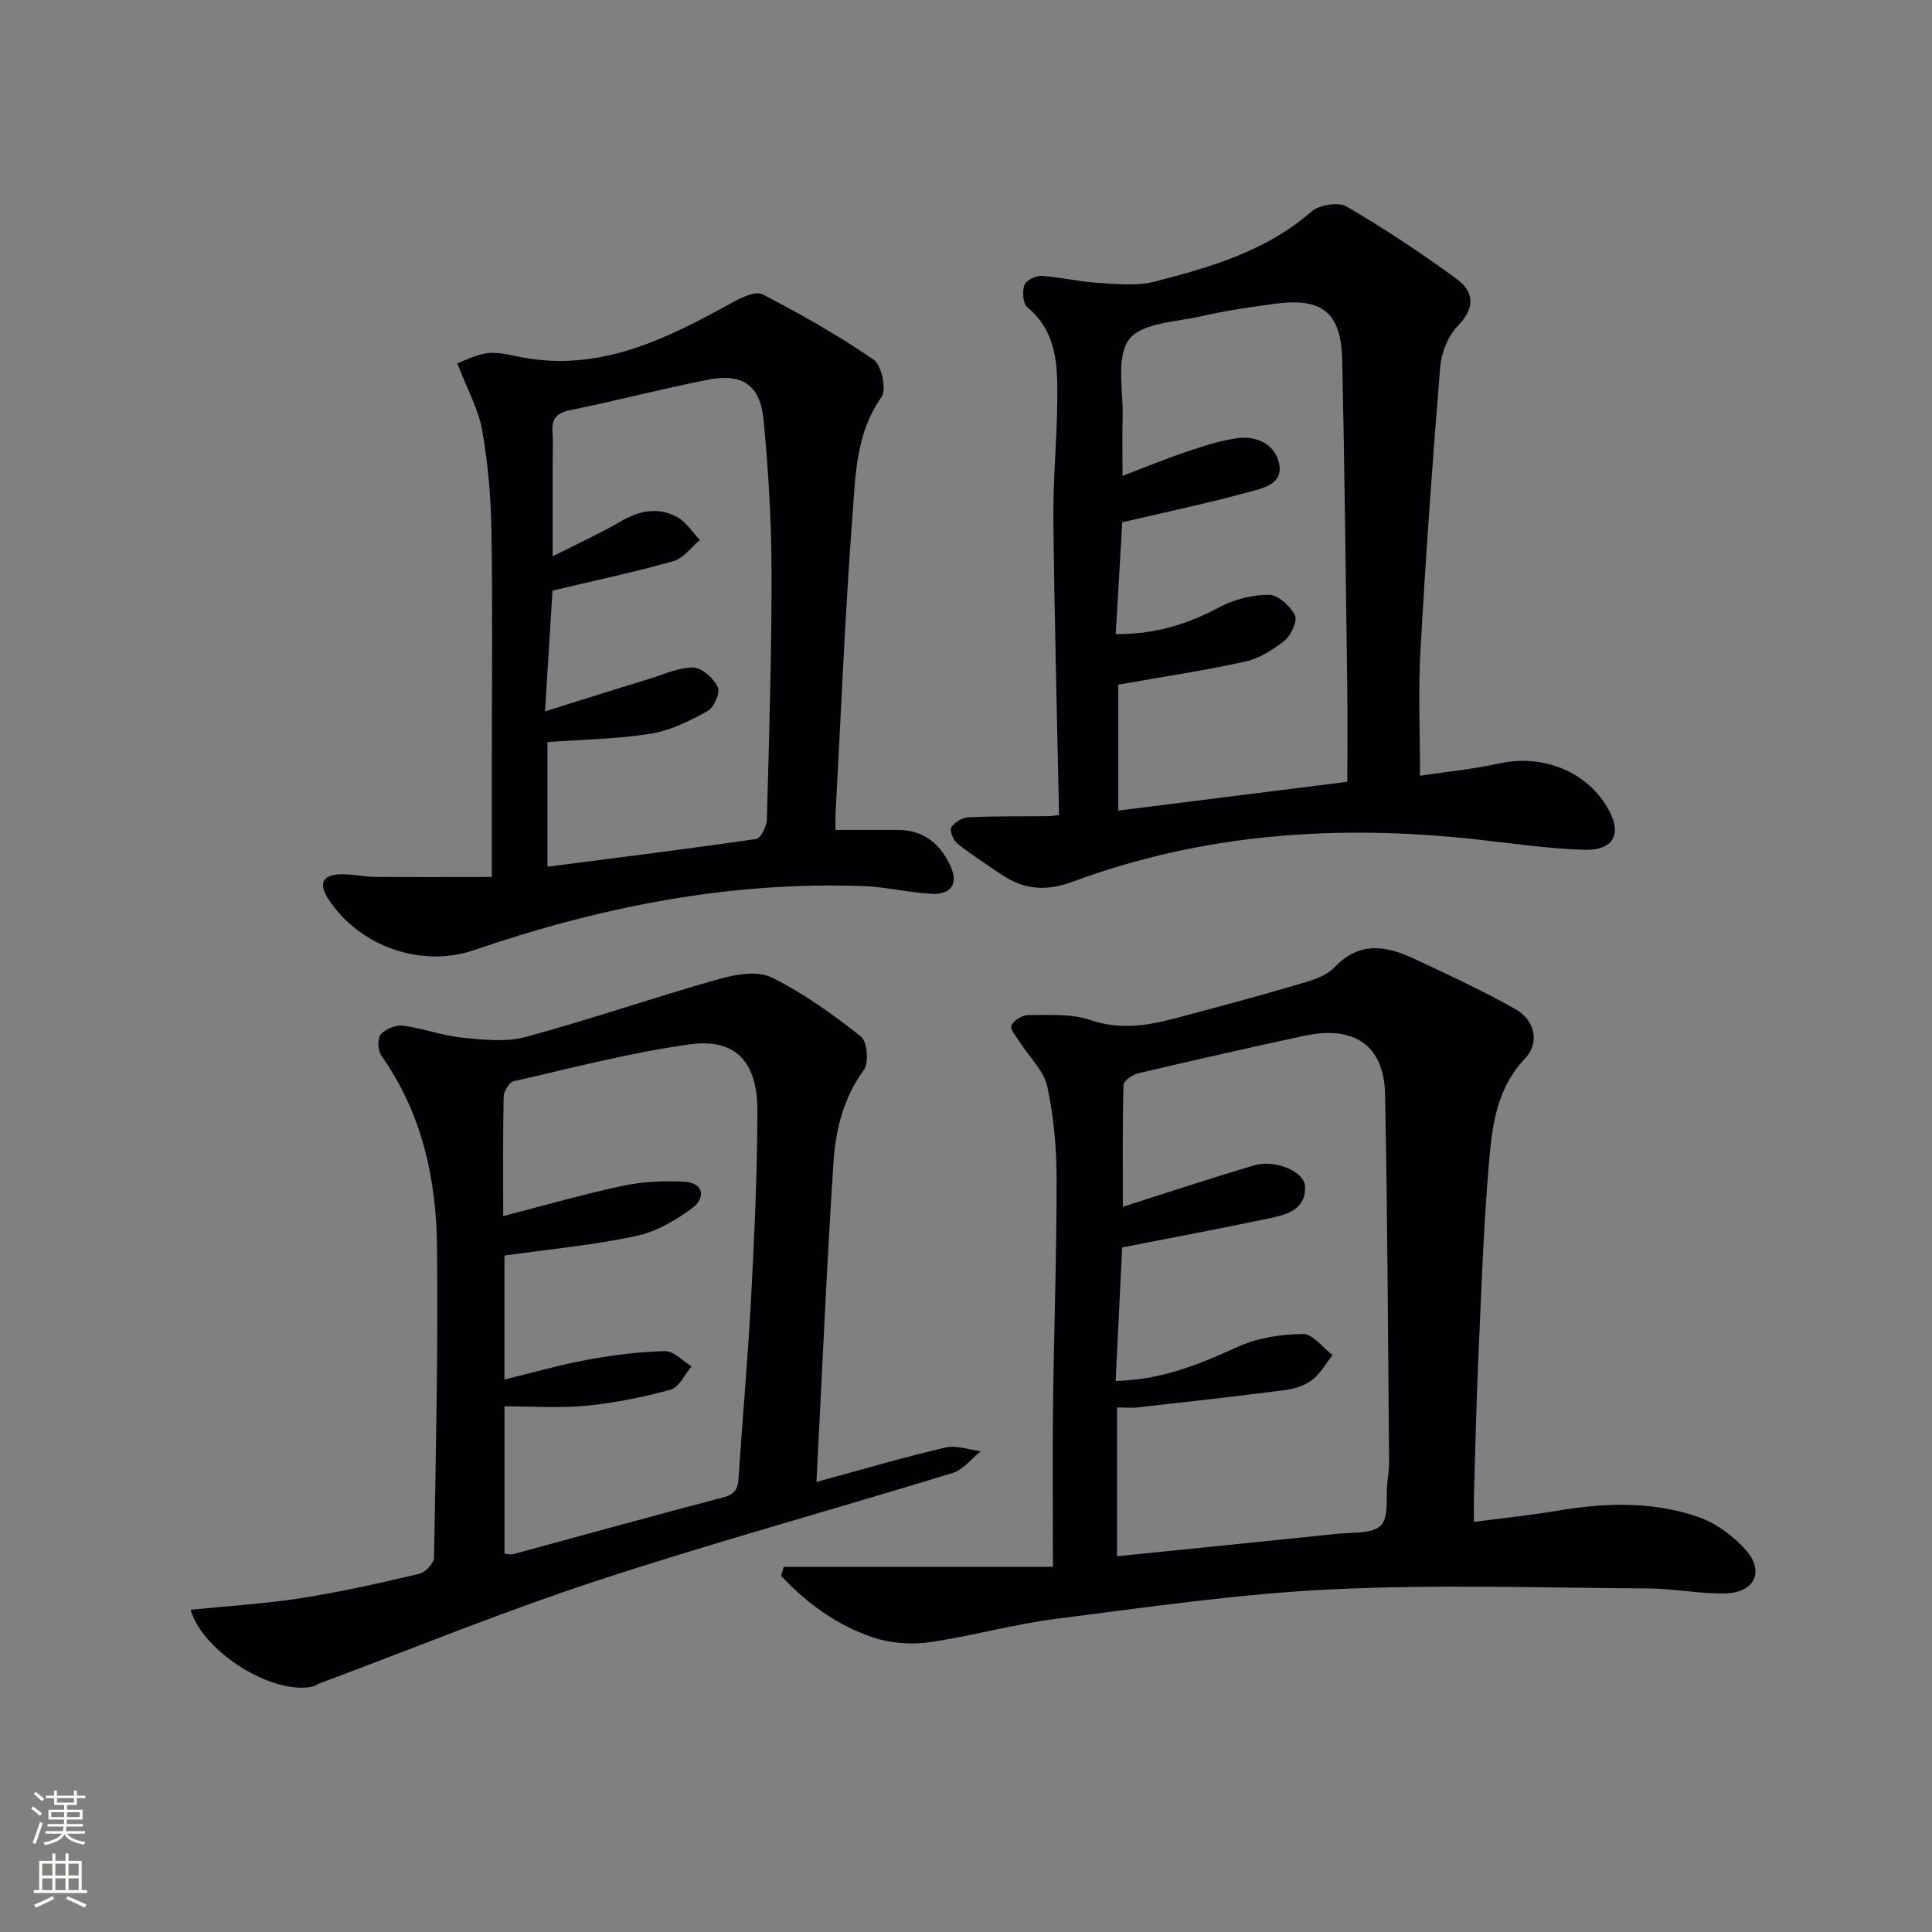
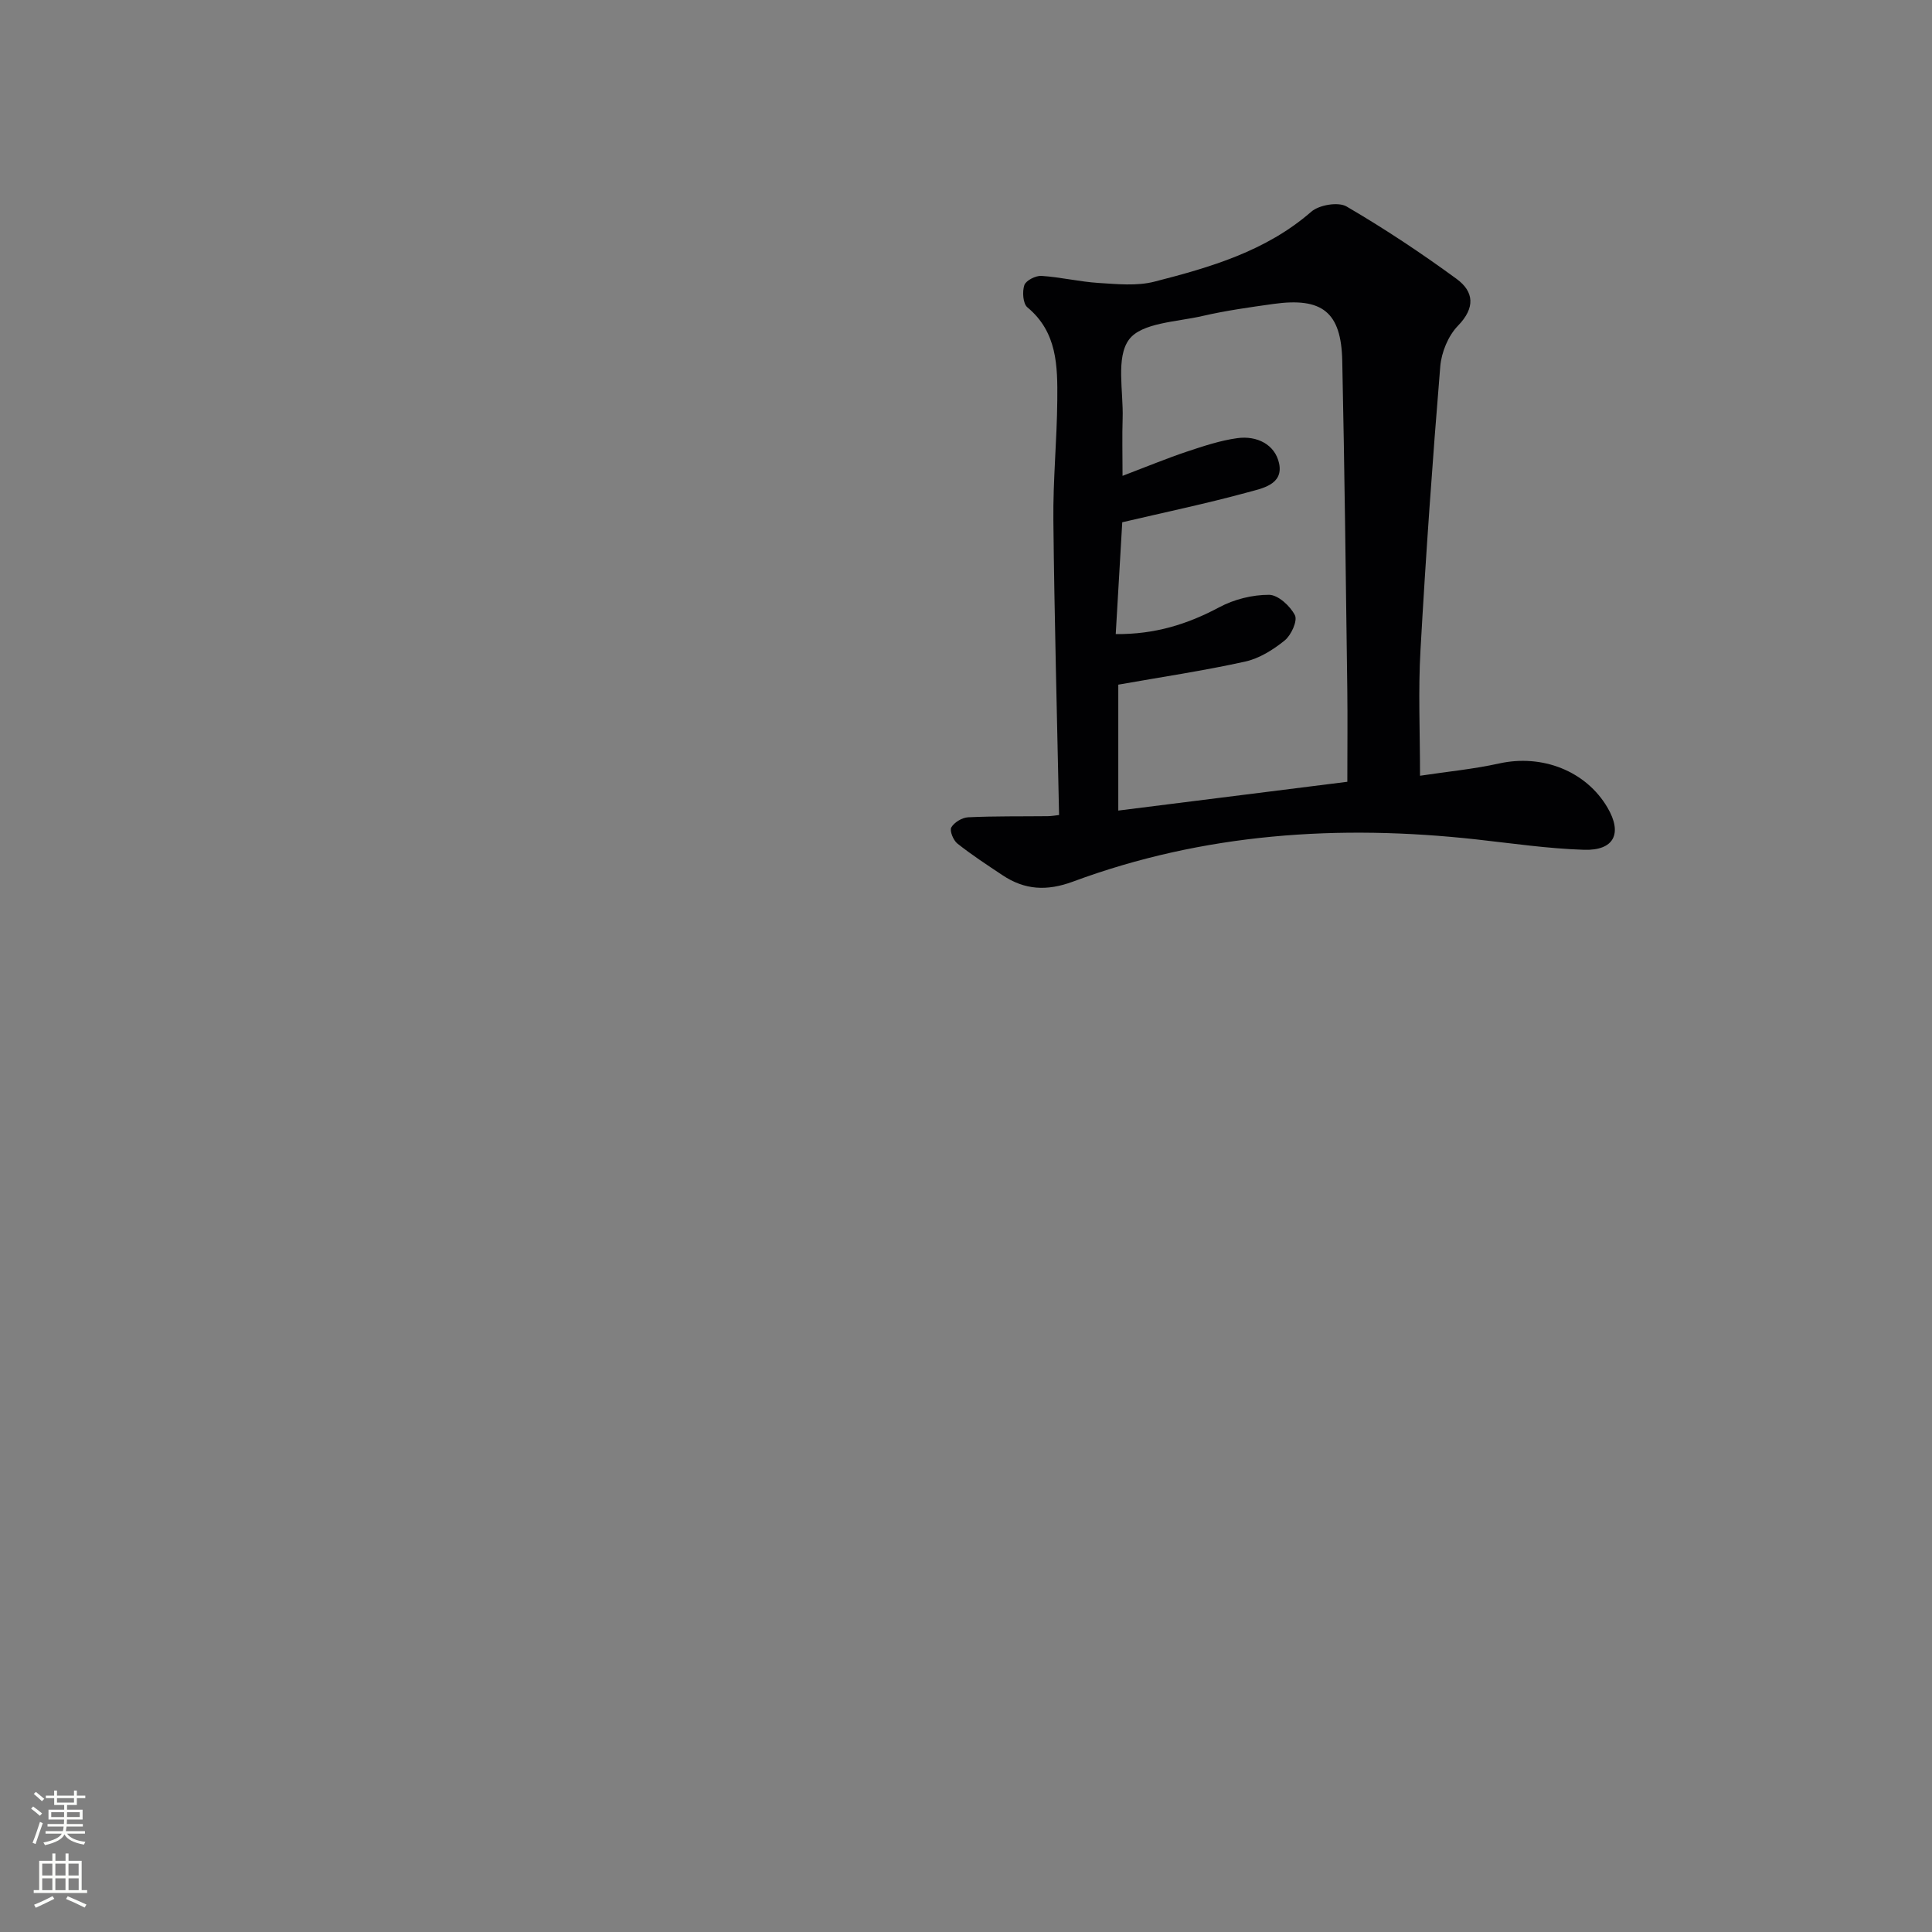
<svg xmlns="http://www.w3.org/2000/svg" enable-background="new 0 0 400 400" viewBox="0 0 400 400">
  <rect x="0" y="0" width="400" height="400" fill="#808080" stroke="none" />
  <g fill="#010103">
-     <path d="m162.25 324.41h55.75c0-11.79-.11-22.56.02-33.32.19-15.64.75-31.27.74-46.91-.01-6.42-.58-12.96-1.93-19.22-.71-3.28-3.69-6.06-5.61-9.1-.73-1.16-2.16-2.74-1.83-3.52.45-1.07 2.27-2.19 3.5-2.19 4.3.02 8.88-.32 12.83 1.03 6.09 2.07 11.73 1.2 17.51-.33 8.49-2.25 16.98-4.52 25.41-7 2.68-.79 5.82-1.65 7.61-3.54 5.27-5.56 10.85-4.49 16.67-1.75 7.04 3.31 14.13 6.57 20.89 10.41 4.09 2.32 4.96 7.01 1.89 10.24-5.9 6.21-6.79 14.02-7.44 21.7-1.16 13.74-1.61 27.54-2.23 41.32-.41 9.14-.59 18.28-.86 27.42-.05 1.62-.01 3.24-.01 5.44 6.22-.82 11.8-1.39 17.32-2.32 9.79-1.65 19.58-1.97 29.01 1.26 3.71 1.27 7.36 3.93 9.97 6.89 3.93 4.47 1.8 8.83-4.25 8.97-5.28.13-10.58-.99-15.87-1.02-21.91-.13-43.86-.86-65.72.19-19.03.91-37.99 3.69-56.92 6.09-8.86 1.12-17.54 3.61-26.39 4.87-3.74.53-7.95.19-11.53-1-7.45-2.48-13.72-7.06-19.06-12.75.18-.59.36-1.23.53-1.86zm69.03-2.21c15.59-1.58 30.63-3.08 45.65-4.65 3.11-.33 7.22.06 8.97-1.74 1.71-1.76 1-5.88 1.34-8.97.14-1.32.37-2.64.36-3.96-.23-25.46-.32-50.92-.84-76.37-.21-10.07-6.39-14.27-16.68-12.07-11.51 2.47-22.98 5.08-34.43 7.78-1.18.28-3.02 1.54-3.04 2.39-.23 8.07-.14 16.16-.14 25.24 9.7-3.08 18.43-6 27.26-8.59 4.34-1.27 10.34 1.32 10.46 4.36.2 4.83-3.75 5.85-7.34 6.61-10.01 2.1-20.06 3.99-30.52 6.04-.42 8.65-.87 18.01-1.34 27.63 9.68-.19 17.51-3.54 25.44-7.12 4.05-1.83 8.87-2.54 13.35-2.59 2.02-.02 4.08 2.82 6.12 4.36-1.38 1.74-2.51 3.82-4.21 5.13-1.51 1.16-3.62 1.86-5.55 2.11-10.17 1.32-20.37 2.45-30.56 3.59-1.4.16-2.84.02-4.3.02z" />
    <path d="m294 160.61c5.67-.86 11.09-1.37 16.37-2.54 8.9-1.98 17.98 1.53 22.44 9.13 3.14 5.34 1.4 8.94-4.88 8.74-7.44-.24-14.86-1.33-22.28-2.15-28.48-3.14-56.47-1.29-83.51 8.74-5.41 2-9.97 1.74-14.57-1.32-3.17-2.11-6.37-4.2-9.35-6.56-.85-.67-1.66-2.67-1.26-3.35.61-1.05 2.24-2.03 3.49-2.09 5.49-.26 10.99-.17 16.49-.23.8-.01 1.61-.16 2.33-.24-.42-20.5-.97-40.75-1.18-61-.09-8.31.74-16.62.81-24.93.06-6.99.02-14.03-6.19-19.18-.92-.77-1.09-3.25-.63-4.6.33-.96 2.34-1.98 3.53-1.91 3.95.25 7.86 1.21 11.82 1.46 3.86.24 7.94.67 11.59-.27 11.59-2.97 23.07-6.3 32.47-14.48 1.62-1.41 5.59-2.08 7.3-1.08 7.85 4.58 15.45 9.63 22.79 15 3.59 2.63 3.91 5.96.27 9.7-2.02 2.08-3.42 5.5-3.66 8.43-1.61 19.53-2.99 39.09-4.09 58.66-.49 8.42-.1 16.88-.1 26.07zm-15.05 1.25c0-6.85.07-13.13-.01-19.41-.3-22.58-.56-45.16-1.04-67.73-.21-10.11-4.14-13.21-14.27-11.79-4.92.69-9.86 1.38-14.7 2.5-5.3 1.22-12.57 1.38-15.17 4.86-2.77 3.71-1.15 10.75-1.33 16.33-.12 3.69-.02 7.38-.02 11.9 5.28-2.01 9.26-3.66 13.33-5.02 3.43-1.14 6.92-2.31 10.47-2.79 4-.54 7.76 1.29 8.61 5.22.95 4.44-3.59 5.2-6.53 6.01-8.42 2.3-16.98 4.09-25.94 6.19-.42 7.22-.88 15.08-1.35 23.15 8.15.08 14.89-2.06 21.45-5.56 3.06-1.64 6.84-2.58 10.29-2.57 1.87 0 4.39 2.32 5.36 4.23.58 1.15-.77 4.13-2.12 5.22-2.38 1.93-5.27 3.74-8.21 4.38-8.62 1.9-17.37 3.2-26.24 4.77v26.07c15.62-1.96 30.74-3.86 47.42-5.96z" />
-     <path d="m39.45 333.28c7.92-.8 15.53-1.25 23.02-2.42 8.17-1.28 16.27-3.12 24.33-5.02 1.26-.3 3.04-2.17 3.06-3.34.38-21.46.85-42.93.62-64.4-.15-14.09-3.12-27.64-11.51-39.51-.75-1.06-.88-3.55-.15-4.41.98-1.15 3.16-2.02 4.67-1.82 4.09.53 8.06 2.07 12.15 2.47 4.38.44 9.1.97 13.23-.15 13.41-3.63 26.57-8.19 39.94-11.97 3.47-.98 8.02-1.78 10.94-.34 6.59 3.24 12.69 7.65 18.49 12.22 1.31 1.03 1.69 5.47.6 6.95-4.25 5.8-5.83 12.41-6.28 19.15-1.41 21.54-2.33 43.12-3.52 66.13 9.93-2.7 18.27-5.17 26.71-7.13 2.25-.52 4.86.47 7.3.77-1.91 1.53-3.6 3.82-5.77 4.49-24.56 7.54-49.37 14.34-73.77 22.35-19.37 6.36-38.29 14.11-57.4 21.25-.46.17-.86.51-1.33.62-8.14 1.85-22.65-6.94-25.33-15.89zm64.73-81.5c8.75-2.26 16.71-4.57 24.8-6.28 4.13-.87 8.51-1.06 12.74-.83 4.19.22 4.24 3.49 1.71 5.37-3.48 2.6-7.59 5-11.77 5.88-8.86 1.88-17.95 2.72-27.22 4.03v25.67c5.88-1.43 11.42-3.04 17.07-4.08 5.33-.98 10.76-1.67 16.17-1.8 1.81-.04 3.67 2.04 5.5 3.15-1.42 1.67-2.57 4.34-4.32 4.82-5.71 1.58-11.59 2.76-17.49 3.33-5.54.54-11.18.12-16.92.12v30.5c.76.07 1.29.25 1.74.13 14.58-3.95 29.12-8 43.73-11.83 2.89-.76 2.9-2.54 3.05-4.81.81-12.27 1.92-24.53 2.56-36.81.67-12.79 1.26-25.61 1.28-38.41.01-10.14-4.56-15-13.98-13.71-12.27 1.69-24.34 4.88-36.45 7.63-.93.21-2.08 2.07-2.11 3.19-.17 8.16-.09 16.32-.09 24.74z" />
-     <path d="m101.83 181.57c0-9.13 0-16.93 0-24.73 0-15.65.18-31.31-.08-46.95-.12-6.95-.71-13.96-1.92-20.8-.77-4.35-3.07-8.43-5.15-13.86 1.42-.51 3.76-1.79 6.21-2.11 2.23-.28 4.61.37 6.89.81 16.45 3.2 30.22-3.79 43.9-11.33 1.87-1.03 4.77-2.4 6.18-1.67 7.9 4.1 15.69 8.49 23.01 13.53 1.66 1.14 2.73 6.21 1.64 7.74-5.29 7.46-5.37 16.05-6 24.34-1.55 20.54-2.39 41.14-3.51 61.71-.05.99-.01 1.98-.01 3.58 4.43 0 8.67.01 12.91 0 5.31-.01 8.75 2.88 10.86 7.4 1.7 3.64.23 6.02-3.76 5.83-4.78-.23-9.52-1.44-14.3-1.61-27.73-1-54.46 4.32-80.56 13.26-10.98 3.76-23.91-.79-30.28-10.77-1.93-3.03-1-4.8 2.48-4.92 2.47-.09 4.96.51 7.44.53 7.79.07 15.57.02 24.05.02zm11.01-34.29c8.12-2.54 14.98-4.71 21.86-6.82 2.95-.9 5.96-2.33 8.91-2.24 1.79.06 4.16 2.25 5.02 4.07.53 1.12-.81 4.2-2.12 4.92-3.69 2.03-7.68 4.04-11.77 4.69-6.98 1.12-14.13 1.21-21.39 1.74v25.8c14.64-1.89 28.95-3.66 43.21-5.74.95-.14 2.17-2.63 2.21-4.06.47-17.13 1-34.27.97-51.41-.02-10.45-.66-20.94-1.66-31.35-.68-7.12-4.37-9.65-11.34-8.29-9.6 1.87-19.06 4.38-28.65 6.31-2.96.6-3.91 1.88-3.7 4.69.16 2.15.03 4.33.03 6.5v19.1c5.58-2.84 9.91-4.79 13.99-7.19 3.89-2.29 7.84-3.11 11.81-.93 1.87 1.03 3.14 3.12 4.69 4.73-1.82 1.51-3.41 3.79-5.49 4.38-8.09 2.28-16.33 4.03-25.03 6.1-.45 7.12-.94 15.02-1.55 25z" />
  </g>
  <path d="m6.44 374.46.42-.45c.65.47 1.27.95 1.85 1.44l-.45.49c-.65-.56-1.25-1.06-1.82-1.48m.93 7.33-.63-.26c.55-1.36 1.05-2.8 1.53-4.33.19.1.38.19.59.27-.47 1.29-.96 2.73-1.49 4.32m-.38-10.38.44-.42c.43.34 1.01.82 1.74 1.44l-.49.49c-.53-.51-1.09-1.01-1.69-1.51m2.5.35h1.72v-1.04h.59v1.04h3.52v-1.04h.59v1.04h1.75v.53h-1.75v1.42h-2.03v.97h3.22v2.03h-3.24c0 .35-.01.66-.03.93h3.32v.53h-3.37c-.03.27-.08.58-.15.94h3.96v.53h-3.71c.67.92 1.93 1.48 3.79 1.68-.13.24-.23.44-.29.59-2.13-.38-3.48-1.08-4.04-2.12-.43.97-1.77 1.72-4.03 2.23-.09-.19-.2-.37-.33-.55 2.1-.42 3.37-1.03 3.81-1.83h-3.36v-.53h3.58c.08-.29.13-.61.16-.94h-3.33v-.53h3.39c.02-.27.04-.58.04-.93h-3.23v-2.03h3.25v-.97h-2.07v-1.42h-1.73zm1.12 3.44v1h2.65c.01-.3.02-.44.01-.4v-.25-.35zm1.19-2h3.52v-.91h-3.52zm4.71 2h-2.63v.59c0 .15-.01.28-.01.4h2.64z" fill="#fbfcfa" />
  <path d="m13.56 383.74h.63v1.52h2.72v6.07h1.13v.6h-11.06v-.6h1.13v-6.07h2.73v-1.52h.63v1.52h2.1v-1.52zm-2.69 8.83.38.56c-1.24.63-2.53 1.25-3.85 1.85-.1-.21-.21-.42-.34-.63 1.37-.55 2.63-1.15 3.81-1.78m-2.13-4.27h2.1v-2.45h-2.1zm0 3.04h2.1v-2.46h-2.1zm2.72-3.04h2.1v-2.45h-2.1zm0 3.04h2.1v-2.46h-2.1zm6.07 3.6c-1.41-.71-2.7-1.3-3.86-1.78l.35-.56c1.45.62 2.75 1.19 3.88 1.72zm-1.25-9.09h-2.1v2.45h2.1zm-2.09 5.49h2.1v-2.46h-2.1z" fill="#fbfcfa" />
</svg>